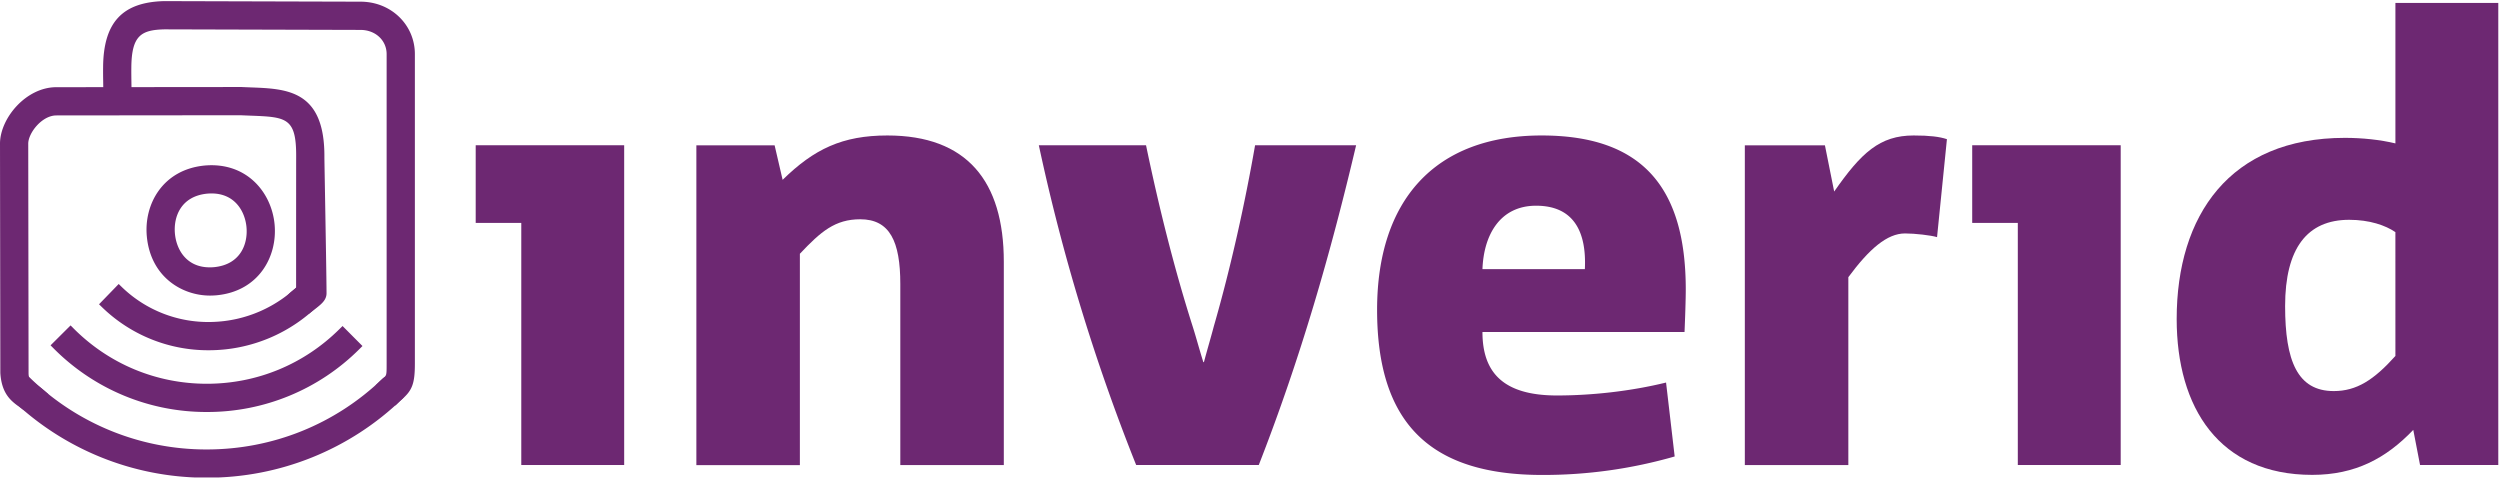
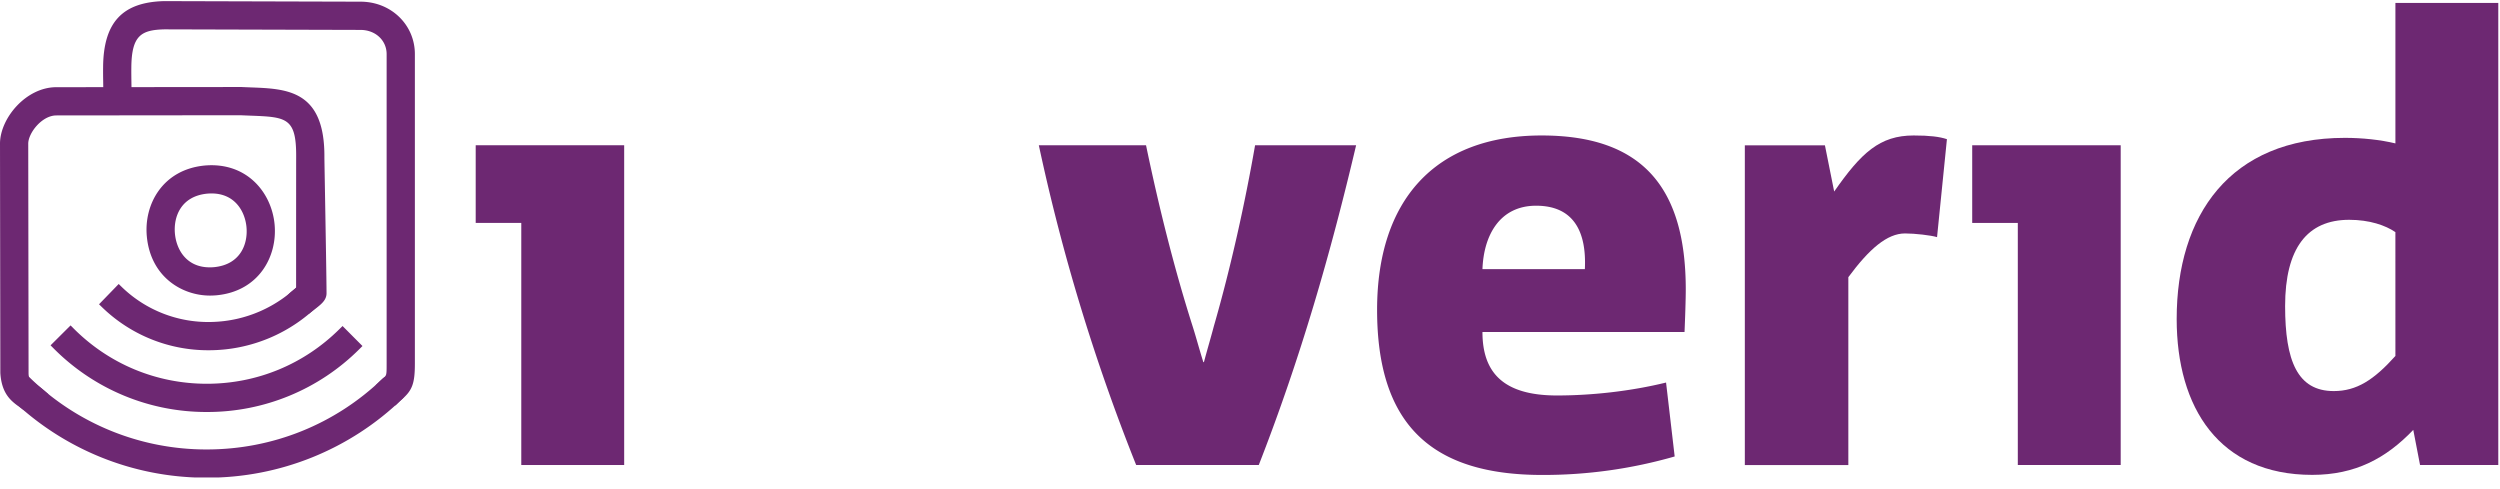
<svg xmlns="http://www.w3.org/2000/svg" width="179" height="35" viewBox="0 0 179 35">
  <defs>
    <clipPath id="aqxqa">
      <path d="M.55 26.88h28.443v7.305H.55z" />
    </clipPath>
    <clipPath id="aqxqb">
      <path d="M.02.08h29.69v29.651H.02z" />
    </clipPath>
  </defs>
  <g>
    <g>
      <g>
        <path fill="#6d2872" d="M37.324 33.295V15.96H34.06V10.4h10.631v22.895h-7.367" />
      </g>
      <g>
-         <path fill="#6d2872" d="M64.462 33.3V20.332c0-3.043-.75-4.632-2.867-4.632-1.81 0-2.824.882-4.324 2.47v15.132H49.86V10.406h5.603l.573 2.47c2.25-2.206 4.279-3.176 7.5-3.176 5.69 0 8.337 3.264 8.337 9.043V33.3h-7.411" />
-       </g>
+         </g>
      <g>
        <path fill="#6d2872" d="M97.098 10.4c-1.808 7.676-3.97 15.22-6.97 22.895H81.35A141.418 141.418 0 0 1 74.38 10.4h7.676c.926 4.456 2.029 8.867 3.352 13.013.265.839.485 1.677.75 2.515h.044c.22-.838.486-1.72.706-2.558 1.235-4.28 2.25-8.911 2.956-12.97h7.234" />
      </g>
      <g>
        <path fill="#6d2872" d="M106.144 23.772c0 2.912 1.5 4.544 5.337 4.544 2.515 0 5.294-.31 7.809-.926l.617 5.293a33.976 33.976 0 0 1-9.484 1.324c-7.985 0-11.823-3.662-11.823-11.823 0-7.808 4.103-12.484 11.779-12.484 7.234 0 10.322 3.75 10.322 11.028 0 .706-.044 1.986-.088 3.044zm7.332-4.5c.133-2.734-.839-4.543-3.489-4.543-2.607 0-3.755 2.117-3.843 4.543z" />
      </g>
      <g>
        <path fill="#6d2872" d="M138.693 16.979c-.44-.133-1.587-.265-2.293-.265-1.28 0-2.559 1.103-4.059 3.132v13.455h-7.411V10.406h5.735l.662 3.308c1.94-2.78 3.264-4.014 5.69-4.014 1.148 0 1.853.088 2.383.265l-.707 7.014" />
      </g>
      <g>
-         <path fill="#6d2872" d="M144.475 33.295V15.96h-3.265V10.4h10.632v22.895h-7.367" />
+         <path fill="#6d2872" d="M144.475 33.295V15.96h-3.265V10.4h10.632v22.895" />
      </g>
      <g>
        <path fill="#6d2872" d="M172.79 30.78c-1.941 2.03-4.147 3.221-7.235 3.221-6.66 0-9.705-4.809-9.705-11.16 0-7.412 3.794-12.97 12.043-12.97 1.235 0 2.514.132 3.618.397V.21h7.366v33.085h-5.602zm-1.28-14.16c-.706-.485-1.852-.882-3.308-.882-3 0-4.588 2.03-4.588 6.176 0 3.926.882 6.087 3.485 6.087 1.632 0 2.868-.793 4.412-2.514z" />
      </g>
      <g>
        <path fill="#6d2872" d="M14.802 29.203h-.034A15.098 15.098 0 0 1 4.03 24.728l1.013-1.008a13.678 13.678 0 0 0 9.728 4.054h.03a13.68 13.68 0 0 0 9.715-4.012l1.009 1.013a15.1 15.1 0 0 1-10.723 4.428" />
      </g>
      <g>
        <path fill="#6d2872" d="M14.79 29.499a15.4 15.4 0 0 1-10.961-4.563l-.209-.21L5.052 23.3l.21.21c2.539 2.55 5.92 3.96 9.518 3.967h.03c3.587 0 6.963-1.394 9.506-3.926l.21-.209 1.427 1.433-.21.21a15.395 15.395 0 0 1-10.933 4.514zM4.46 24.725a14.812 14.812 0 0 0 10.317 4.172l.033.296v-.296c3.87 0 7.516-1.463 10.303-4.127l-.59-.592a13.989 13.989 0 0 1-9.713 3.884h-.03a13.985 13.985 0 0 1-9.727-3.926z" />
      </g>
      <g>
        <g />
        <g clip-path="url(#aqxqa)">
          <path fill="#6d2872" d="M14.807 33.899h-.045a19.76 19.76 0 0 1-13.81-5.615.343.343 0 0 1-.001-.488l.53-.528a.338.338 0 0 1 .476 0 18.344 18.344 0 0 0 12.809 5.202h.04a18.34 18.34 0 0 0 12.79-5.147.339.339 0 0 1 .476.003l.528.53a.343.343 0 0 1-.003.488 19.76 19.76 0 0 1-13.79 5.555" />
        </g>
        <g clip-path="url(#aqxqa)">
          <path fill="#6d2872" d="M14.759 34.203A20.085 20.085 0 0 1 .742 28.504a.629.629 0 0 1-.192-.451.634.634 0 0 1 .188-.459l.53-.528a.631.631 0 0 1 .892-.003 18.07 18.07 0 0 0 12.603 5.118h.04c4.718 0 9.187-1.798 12.584-5.064a.631.631 0 0 1 .891.008l.528.53a.636.636 0 0 1-.007.91 20.087 20.087 0 0 1-13.996 5.638zM1.715 27.474c-.01 0-.02.004-.028.012l-.53.528a.046.046 0 0 0-.014.034c0 .009.002.02.012.03a19.49 19.49 0 0 0 13.604 5.532h.044c5.094 0 9.918-1.943 13.585-5.472a.043.043 0 0 0 .012-.03.049.049 0 0 0-.013-.034l-.529-.531c-.016-.017-.042-.016-.06.001a18.665 18.665 0 0 1-12.995 5.23h-.041a18.663 18.663 0 0 1-13.015-5.286.045.045 0 0 0-.032-.014z" />
        </g>
      </g>
      <g>
        <path fill="#6d2872" d="M14.935 24.782c-2.797 0-5.425-1.06-7.425-3.001l.995-1.026a9.192 9.192 0 0 0 6.647 2.596 9.474 9.474 0 0 0 6.619-2.901l1.025.995a10.893 10.893 0 0 1-7.861 3.337" />
      </g>
      <g>
        <path fill="#6d2872" d="M7.302 21.993l-.212-.206 1.408-1.452.213.206a8.891 8.891 0 0 0 6.433 2.512 9.178 9.178 0 0 0 6.413-2.81l.206-.213 1.451 1.408-.206.213a11.187 11.187 0 0 1-8.074 3.427 10.899 10.899 0 0 1-7.632-3.085zm.629-.22a10.25 10.25 0 0 0 7.245 2.72 10.57 10.57 0 0 0 7.197-3.044l-.6-.584a9.747 9.747 0 0 1-6.616 2.789c-2.483.051-4.833-.826-6.643-2.483z" />
      </g>
      <g>
        <path fill="#6d2872" d="M10.811 16.904c-.203-2.152 1.06-4.475 3.865-4.753 2.815-.252 4.49 1.793 4.694 3.945.203 2.152-1.06 4.476-3.866 4.753l-.006.001a5.263 5.263 0 0 1-.465.021c-2.528 0-4.03-1.936-4.222-3.967zm4.338-3.345c-.11 0-.222.005-.338.015-1.969.195-2.714 1.746-2.577 3.196.137 1.45 1.16 2.833 3.133 2.656 1.972-.196 2.717-1.746 2.58-3.196-.13-1.365-1.043-2.672-2.798-2.672z" />
      </g>
      <g>
        <path fill="#6d2872" d="M10.513 16.929c-.218-2.298 1.132-4.78 4.13-5.076 3.011-.27 4.801 1.914 5.018 4.211.217 2.298-1.132 4.78-4.13 5.076a5.383 5.383 0 0 1-.502.023c-1.983 0-4.242-1.325-4.516-4.234zm4.62-4.506a4.75 4.75 0 0 0-.434.02c-2.61.258-3.786 2.424-3.597 4.43.169 1.781 1.47 3.698 3.927 3.698.146 0 .294-.007.439-.02 2.617-.259 3.793-2.425 3.603-4.431-.179-1.892-1.58-3.697-3.938-3.697zm-.113 7.302c-1.936 0-2.943-1.436-3.085-2.936-.209-2.212 1.277-3.359 2.843-3.514.128-.011.249-.016.367-.016 1.945 0 2.955 1.474 3.093 2.935.15 1.593-.67 3.297-2.846 3.514a4.186 4.186 0 0 1-.372.017zm.125-5.874c-.1 0-.205.005-.312.014-1.885.187-2.422 1.665-2.307 2.874.114 1.208.916 2.558 2.81 2.389 1.888-.189 2.426-1.666 2.312-2.874-.104-1.108-.823-2.403-2.503-2.403z" />
      </g>
      <g>
        <g />
        <g clip-path="url(#aqxqb)">
          <path fill="#6d2872" d="M28.316 28.61l-1.005-1.016c.13-.13.246-.23.347-.318.288-.252.325-.284.325-1.252V3.87c0-1.158-.932-2.03-2.168-2.03L11.789 1.8C10 1.841 9.137 2.3 9.11 4.793c-.004.432 0 .674.005.994.006.348.012.786.012 1.642H7.7c0-.844-.007-1.276-.012-1.619a34.75 34.75 0 0 1-.005-1.031C7.712 1.755 8.936.437 11.774.37l14.043.04c2.015 0 3.596 1.52 3.596 3.46v22.154c0 1.406-.184 1.779-.817 2.33a5.564 5.564 0 0 0-.28.256" />
        </g>
        <g clip-path="url(#aqxqb)">
          <path fill="#6d2872" d="M26.889 27.597l.21-.208c.135-.134.255-.238.36-.33.22-.192.224-.196.224-1.029V3.876c0-.989-.805-1.734-1.872-1.734l-14.027-.04c-1.657.039-2.357.423-2.38 2.701-.005.429 0 .669.004.987.006.348.013.788.013 1.646v.296H7.4v-.296c0-.831-.007-1.262-.012-1.602-.006-.347-.01-.6-.005-1.05C7.414 1.6 8.765.15 11.763.08l14.051.04c2.182 0 3.891 1.65 3.891 3.756V26.03c0 1.41-.18 1.91-.918 2.553-.078.068-.167.145-.266.244l-.211.207zm.843.01l.59.596a8.28 8.28 0 0 1 .076-.067c.54-.47.714-.737.714-2.106V3.876c0-1.774-1.449-3.164-3.299-3.164L11.77.672C9.105.735 8.003 1.928 7.974 4.79c-.004.445 0 .693.005 1.024.005.31.011.68.013 1.327h.836c-.001-.663-.007-1.037-.012-1.34-.005-.324-.01-.568-.005-1.003.028-2.706 1.064-3.243 2.967-3.288l14.034.04c1.404 0 2.464 1 2.464 2.327V26.03c0 1-.04 1.138-.427 1.475l-.117.102z" />
        </g>
        <g clip-path="url(#aqxqb)">
          <path fill="#6d2872" d="M2.272 29.301c-.175-.156-.308-.105-.5-.25-.595-.448-1.356-.813-1.449-2.364L.3 10.295c-.001-1.688 1.723-3.75 3.737-3.752l13.227-.013h.017c.22.01.434.019.643.026 2.594.097 5.044.188 5.01 4.711-.002.272.152 8.385.153 9.733 0 .42-.447.686-1.026 1.14-.066.051-.12.093-.147.116a.705.705 0 0 0 .225-.526l-1.43.016c-.004-.36.206-.524.47-.731.075-.06.214-.168.322-.258 0-1.951.002-9.232.004-9.5.023-3.137-.973-3.174-3.635-3.272-.206-.008-.419-.016-.637-.026l-13.195.013c-1.23.001-2.31 1.448-2.309 2.322l.024 16.392c0 .574.176.705.7 1.094.186.138.397.294.619.492l-.8 1.03" />
        </g>
        <g clip-path="url(#aqxqb)">
          <path fill="#6d2872" d="M2.072 29.519a.332.332 0 0 0-.147-.071 1.014 1.014 0 0 1-.335-.164 8.38 8.38 0 0 0-.192-.14c-.571-.41-1.282-.92-1.374-2.443L0 10.291c-.001-1.82 1.86-4.047 4.033-4.048l13.235-.013h.023c.198.01.392.017.58.024l.06.003c2.621.097 5.331.197 5.296 5.009-.001.093.02 1.253.043 2.597.046 2.643.109 6.262.11 7.134 0 .504-.395.804-.895 1.184l-.246.188-.045.036-.089.07-.002.002-.387-.448.001-.001-1.304.015-.003-.296c-.006-.508.307-.753.583-.97.057-.043.133-.104.208-.164 0-2.025.002-9.095.004-9.362.021-2.849-.693-2.875-3.349-2.973l-.059-.003c-.189-.007-.383-.014-.582-.024l-13.18.014c-1.039 0-2.014 1.264-2.013 2.025l.023 16.392c0 .425.078.483.58.856.181.134.406.301.64.51l.207.183L2.31 29.73zm15.2-22.696l-13.237.012C2.212 6.837.592 8.77.592 10.291l.024 16.392c.074 1.224.586 1.591 1.128 1.98.069.05.137.098.203.148.051.038.09.05.157.071l.09.03.467-.601c-.137-.111-.268-.208-.387-.297-.546-.405-.82-.61-.821-1.332L1.43 10.29C1.429 9.281 2.62 7.673 4.036 7.672l13.2-.013c.211.01.404.017.591.024l.059.002c2.628.097 3.946.146 3.921 3.57-.002.273-.004 7.687-.004 9.499v.138l-.106.09c-.106.087-.241.193-.32.255a2.598 2.598 0 0 0-.242.205l1.303-.016v.048c.232-.19.359-.332.359-.477 0-.867-.064-4.483-.11-7.123-.028-1.605-.044-2.517-.043-2.613.032-4.235-2.068-4.314-4.727-4.412l-.06-.002a81.02 81.02 0 0 1-.585-.024z" />
        </g>
      </g>
    </g>
  </g>
</svg>